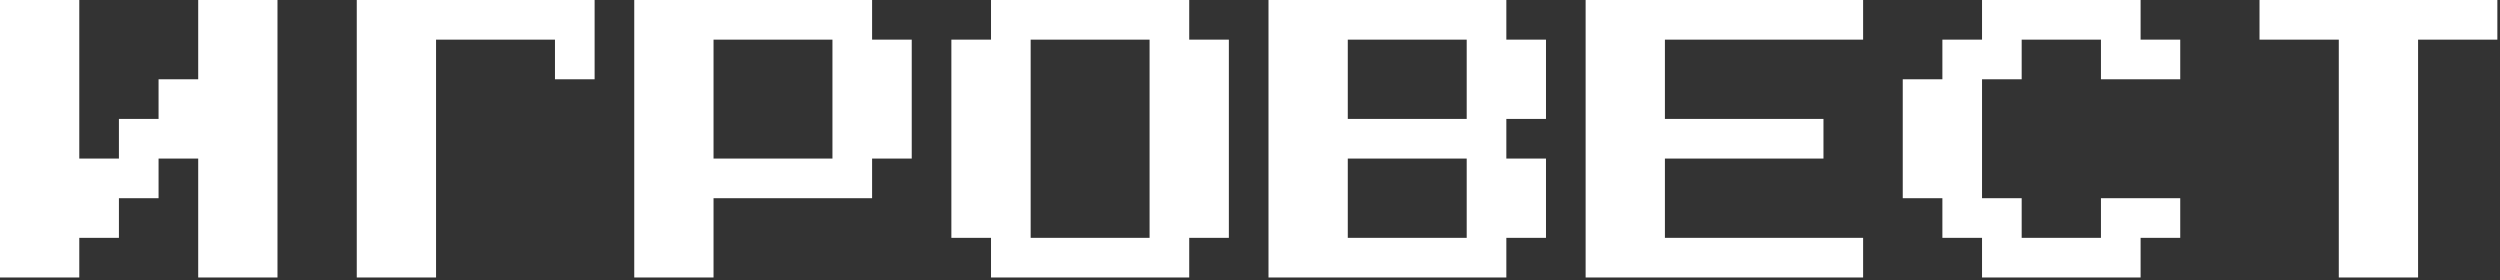
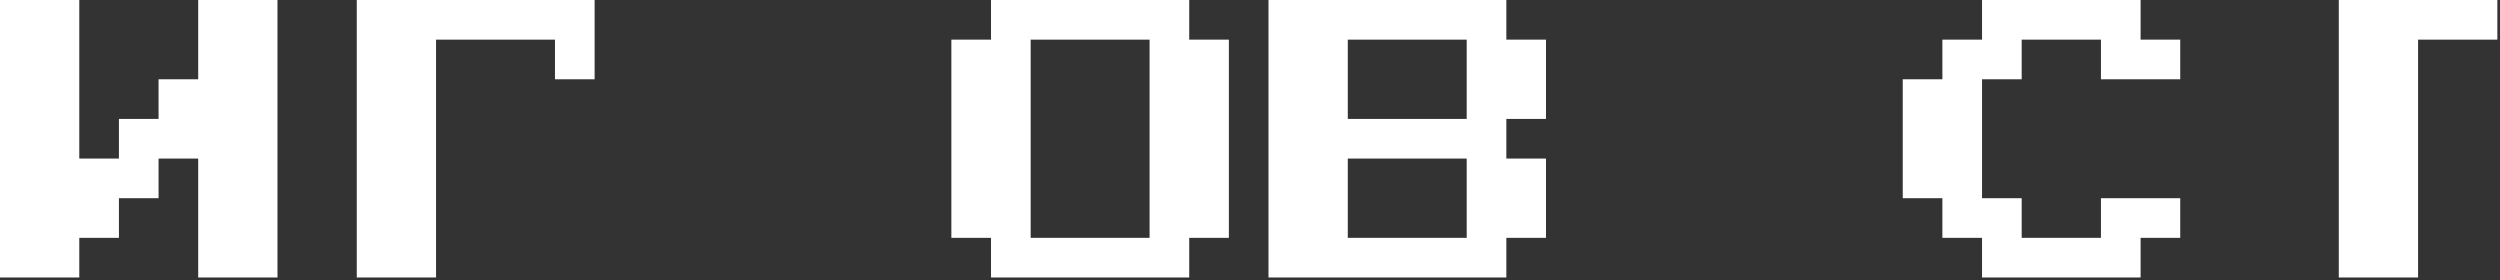
<svg xmlns="http://www.w3.org/2000/svg" width="473" height="53" viewBox="0 0 473 53" fill="none">
  <rect x="0" y="0" width="473" height="53" fill="#333333" stroke="none" />
  <path d="M0 52.5V0H15V30H22.5V22.5H30V15H37.5V0H52.5V52.5H37.5V30H30V37.5H22.5V45H15V52.5H0Z" fill="white" />
  <path d="M67.5 52.5V0H112.5V15H105V7.5H82.5V52.5H67.5Z" fill="white" />
-   <path d="M120 52.5V0H165V7.5H172.5V30H165V37.5H135V52.5H120ZM135 30H157.5V7.5H135V30Z" fill="white" />
  <path d="M187.5 52.5V45H180V7.5H187.5V0H225V7.5H232.5V45H225V52.5H187.5ZM195 45H217.5V7.5H195V45Z" fill="white" />
  <path d="M240 52.5V0H285V7.5H292.5V22.5H285V30H292.5V45H285V52.5H240ZM255 22.5H277.5V7.5H255V22.5ZM255 45H277.5V30H255V45Z" fill="white" />
-   <path d="M300 52.5V0H352.5V7.5H315V22.5H345V30H315V45H352.5V52.5H300Z" fill="white" />
  <path d="M375 52.5V45H367.5V37.5H360V15H367.5V7.5H375V0H405V7.5H412.5V15H397.5V7.5H382.5V15H375V37.5H382.5V45H397.5V37.5H412.5V45H405V52.5H375Z" fill="white" />
-   <path d="M442.5 52.5V7.5H427.5V0H472.5V7.5H457.5V52.5H442.5Z" fill="white" />
+   <path d="M442.5 52.5V7.5V0H472.5V7.5H457.5V52.5H442.5Z" fill="white" />
</svg>